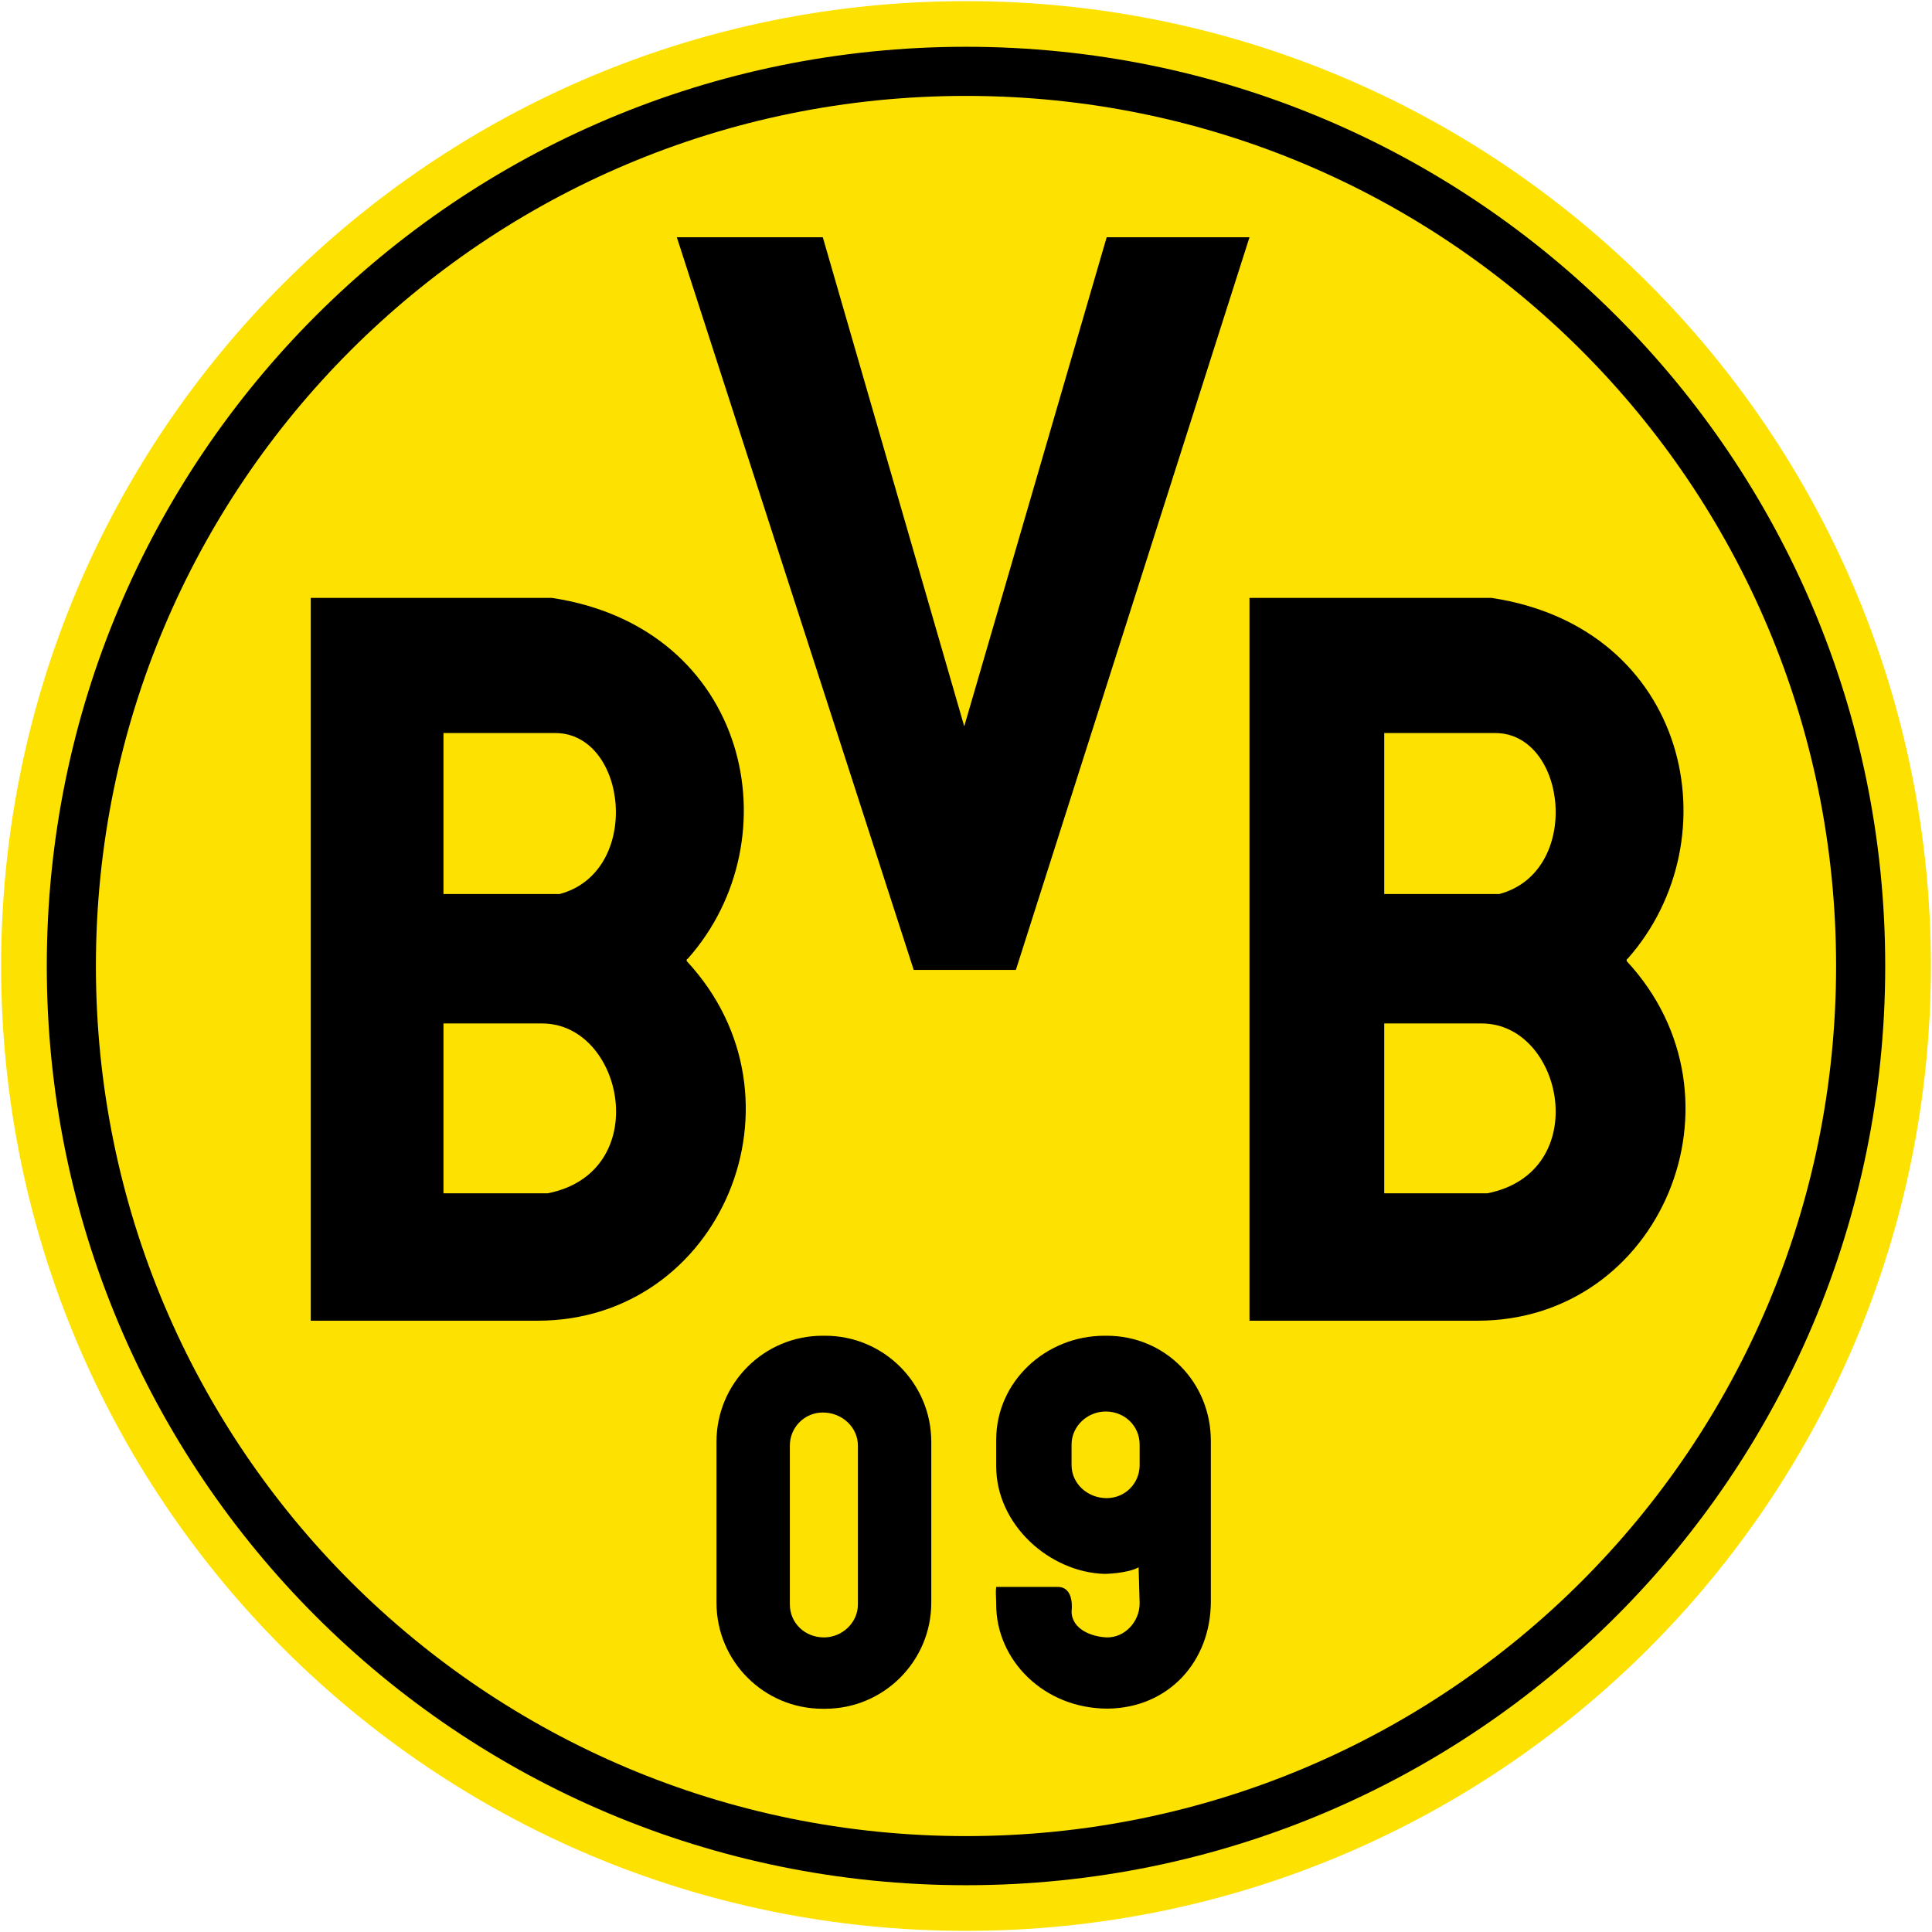
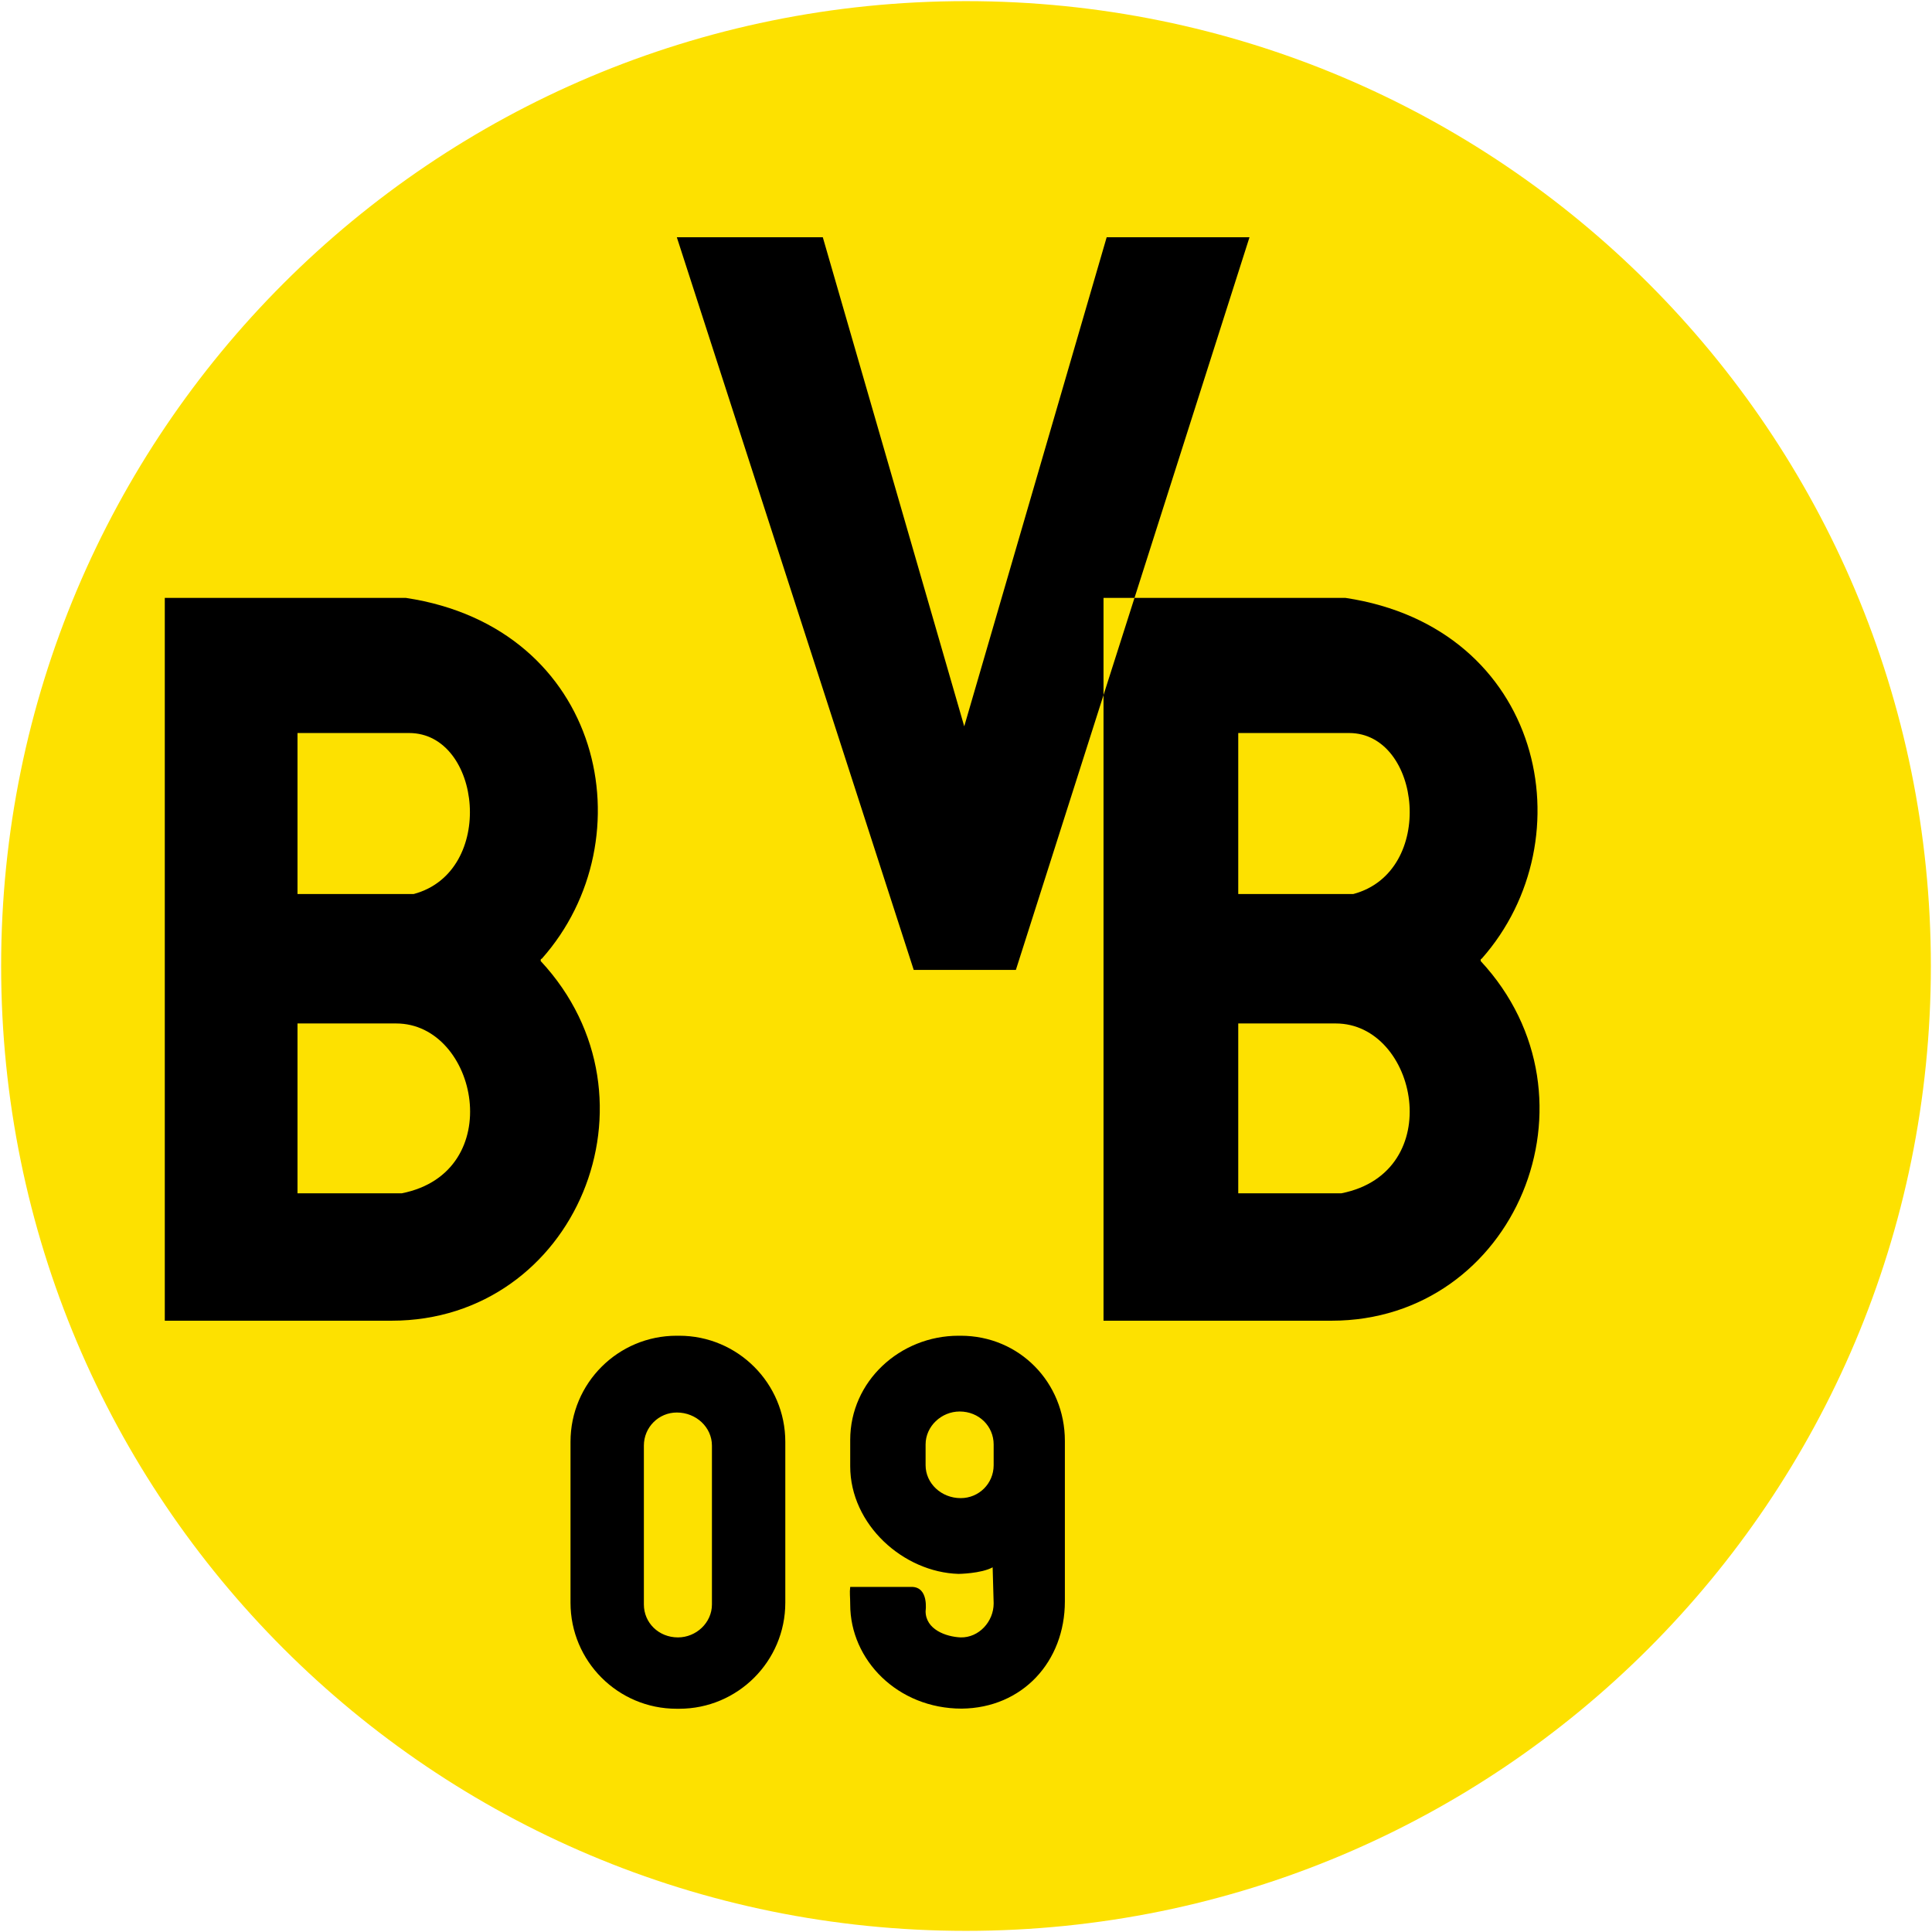
<svg xmlns="http://www.w3.org/2000/svg" version="1.2" viewBox="0 0 1530 1530" width="1530" height="1530">
  <title>Borussia_Dortmund_logo-svg</title>
  <style>
		.s0 { fill: #fde100 } 
		.s1 { fill: none;stroke: #000000;stroke-width: 38.9 } 
		.s2 { fill: #000000 } 
	</style>
  <path id="Layer" class="s0" d="m765 1529.1c-422.6 0-764.1-341.5-764.1-764.1 0-422.6 341.5-764.1 764.1-764.1 422.6 0 764.1 341.5 764.1 764.1 0 422.6-341.5 764.1-764.1 764.1z" />
-   <path id="Layer" class="s1" d="m765 1473.5c-391.8 0-708.5-316.7-708.5-708.5 0-391.8 316.7-708.5 708.5-708.5 391.8 0 708.5 316.7 708.5 708.5 0 391.8-316.7 708.5-708.5 708.5z" />
-   <path id="Layer" fill-rule="evenodd" class="s2" d="m651.6 187.9l112 387.3 112.8-387.3h113.1l-185 580.2h-80.9l-187.6-580.2zm-214.5 285.6c156.2 23.6 191.8 190.9 107.6 285.7 0 0-0.9 0.2-0.9 0.8 0 0.6 0 1.1 0 1.1 101.2 108.7 27.5 284.8-118.1 284.8h-179.6v-572.4zm744.1 0c156.4 23.6 191.7 190.9 107.8 285.7 0 0-0.8 0.2-0.8 0.8 0 0.6 0 1.1 0 1.1 100.9 108.7 27.2 284.8-118.1 284.8h-180.6v-572.4zm-830 234.5h92c65.6-17.5 53.9-127.5-3.6-127.5h-88.4zm745 0h91.1c65.9-17.5 53.9-127.5-3.3-127.5h-87.8zm-745 237h82.6c84.1-16.7 60.3-134.5-4.5-134.5h-78.1zm745 0h81.7c84.1-16.7 60.3-134.5-4.5-134.5h-77.2zm-528.8 196.8c0-46.4 37.6-84 84-84h2.1c46.3 0 84 37.6 84 84v127.4c0 46.4-37.7 84-84 84h-2.1c-46.4 0-84-37.6-84-84zm309-84c46.4 0 82.5 36.9 82.5 83.3v127c0 47.8-33.6 84.5-81.7 85-50.8 0-88.3-38.6-88.3-82.5 0-6.4-0.6-9.1 0-13.9h48.6c13.9 0 11.1 19.2 11.1 19.2 0 14.5 16.1 20.3 27.8 20.8 14.4 0.3 26.1-12.5 26.1-26.9l-0.8-28.6c-9.2 5-27 5.2-27 5.2-43.6-1.3-85.8-38.9-85.8-85.3v-20.8c0-46.4 39.4-82.5 85.8-82.5zm-27.8 86.1v16.4c0 14.5 12.5 26.1 27.8 26.1 14.5 0 26.1-11.6 26.1-26.1v-16.4c0-14.4-11.6-26.1-26.9-26.1-14.5 0-27 11.7-27 26.1zm-223.1 0.9v125.8c0 14.5 11.7 26.1 27 26.1 14.4 0 26.9-11.6 26.9-26.1v-125.8c0-14.5-12.5-26.2-27.8-26.2-14.4 0-26.1 11.7-26.1 26.2z" />
+   <path id="Layer" fill-rule="evenodd" class="s2" d="m651.6 187.9l112 387.3 112.8-387.3h113.1l-185 580.2h-80.9l-187.6-580.2m-214.5 285.6c156.2 23.6 191.8 190.9 107.6 285.7 0 0-0.9 0.2-0.9 0.8 0 0.6 0 1.1 0 1.1 101.2 108.7 27.5 284.8-118.1 284.8h-179.6v-572.4zm744.1 0c156.4 23.6 191.7 190.9 107.8 285.7 0 0-0.8 0.2-0.8 0.8 0 0.6 0 1.1 0 1.1 100.9 108.7 27.2 284.8-118.1 284.8h-180.6v-572.4zm-830 234.5h92c65.6-17.5 53.9-127.5-3.6-127.5h-88.4zm745 0h91.1c65.9-17.5 53.9-127.5-3.3-127.5h-87.8zm-745 237h82.6c84.1-16.7 60.3-134.5-4.5-134.5h-78.1zm745 0h81.7c84.1-16.7 60.3-134.5-4.5-134.5h-77.2zm-528.8 196.8c0-46.4 37.6-84 84-84h2.1c46.3 0 84 37.6 84 84v127.4c0 46.4-37.7 84-84 84h-2.1c-46.4 0-84-37.6-84-84zm309-84c46.4 0 82.5 36.9 82.5 83.3v127c0 47.8-33.6 84.5-81.7 85-50.8 0-88.3-38.6-88.3-82.5 0-6.4-0.6-9.1 0-13.9h48.6c13.9 0 11.1 19.2 11.1 19.2 0 14.5 16.1 20.3 27.8 20.8 14.4 0.3 26.1-12.5 26.1-26.9l-0.8-28.6c-9.2 5-27 5.2-27 5.2-43.6-1.3-85.8-38.9-85.8-85.3v-20.8c0-46.4 39.4-82.5 85.8-82.5zm-27.8 86.1v16.4c0 14.5 12.5 26.1 27.8 26.1 14.5 0 26.1-11.6 26.1-26.1v-16.4c0-14.4-11.6-26.1-26.9-26.1-14.5 0-27 11.7-27 26.1zm-223.1 0.9v125.8c0 14.5 11.7 26.1 27 26.1 14.4 0 26.9-11.6 26.9-26.1v-125.8c0-14.5-12.5-26.2-27.8-26.2-14.4 0-26.1 11.7-26.1 26.2z" />
</svg>